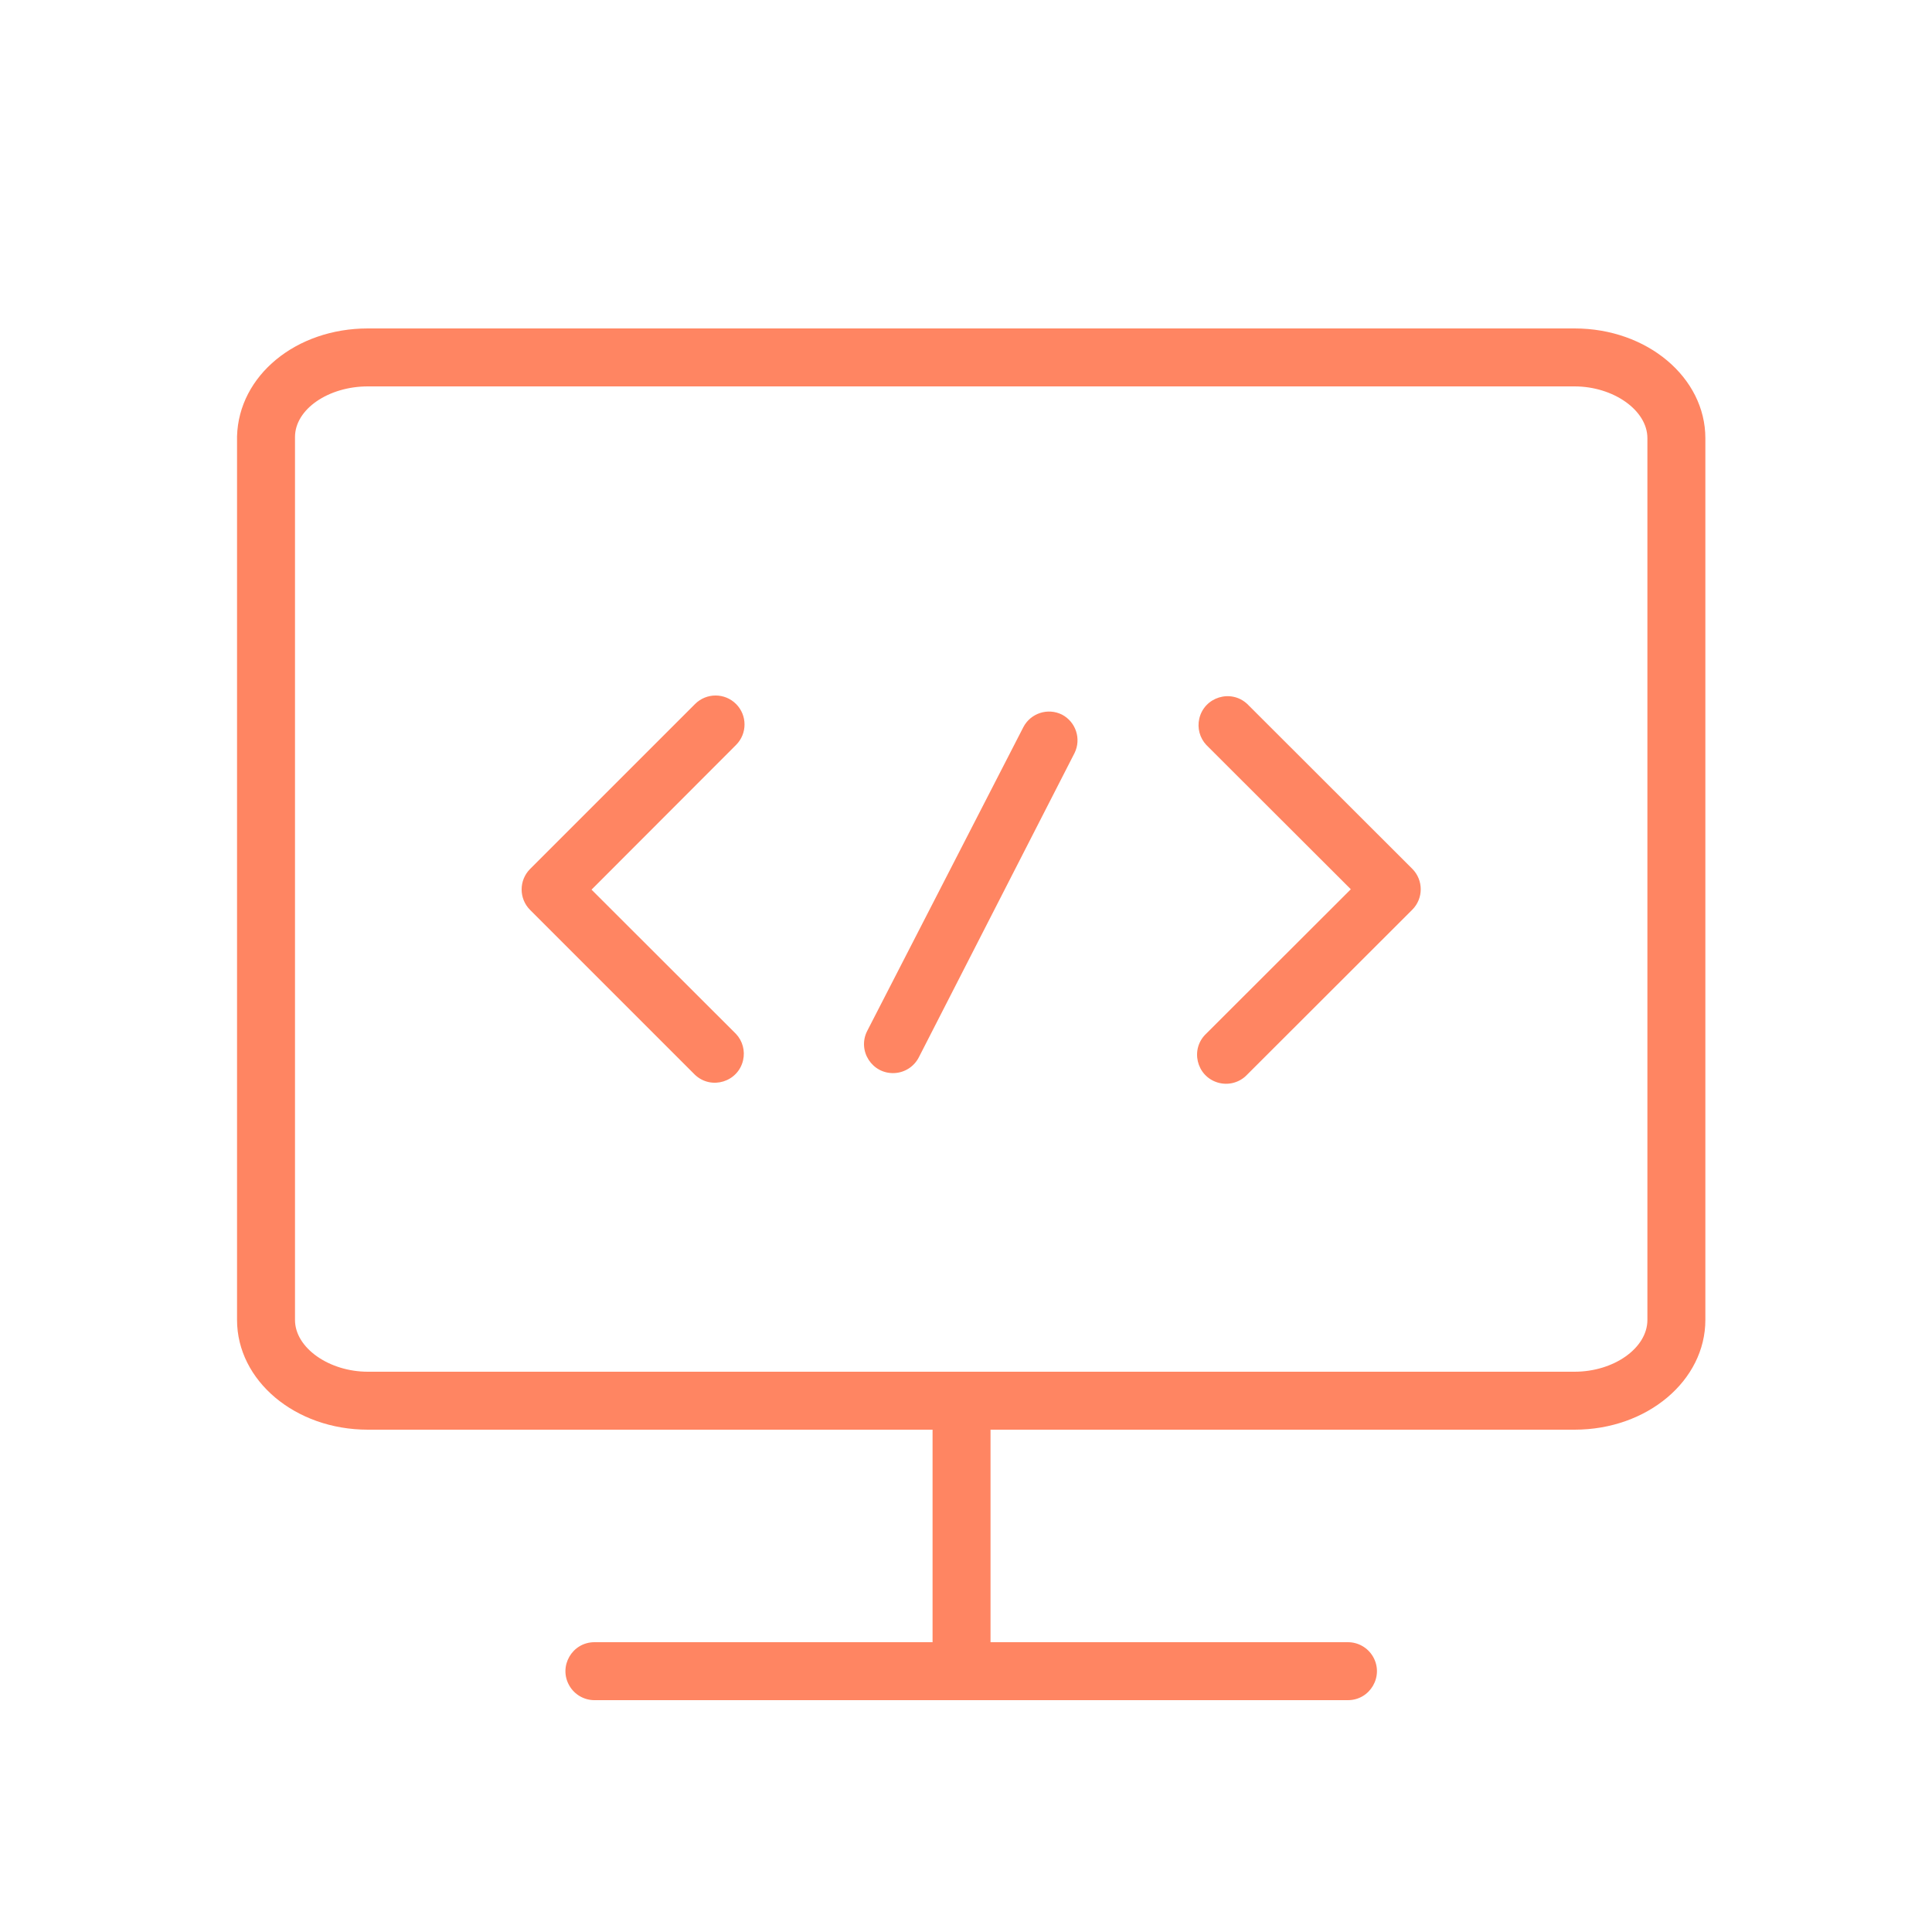
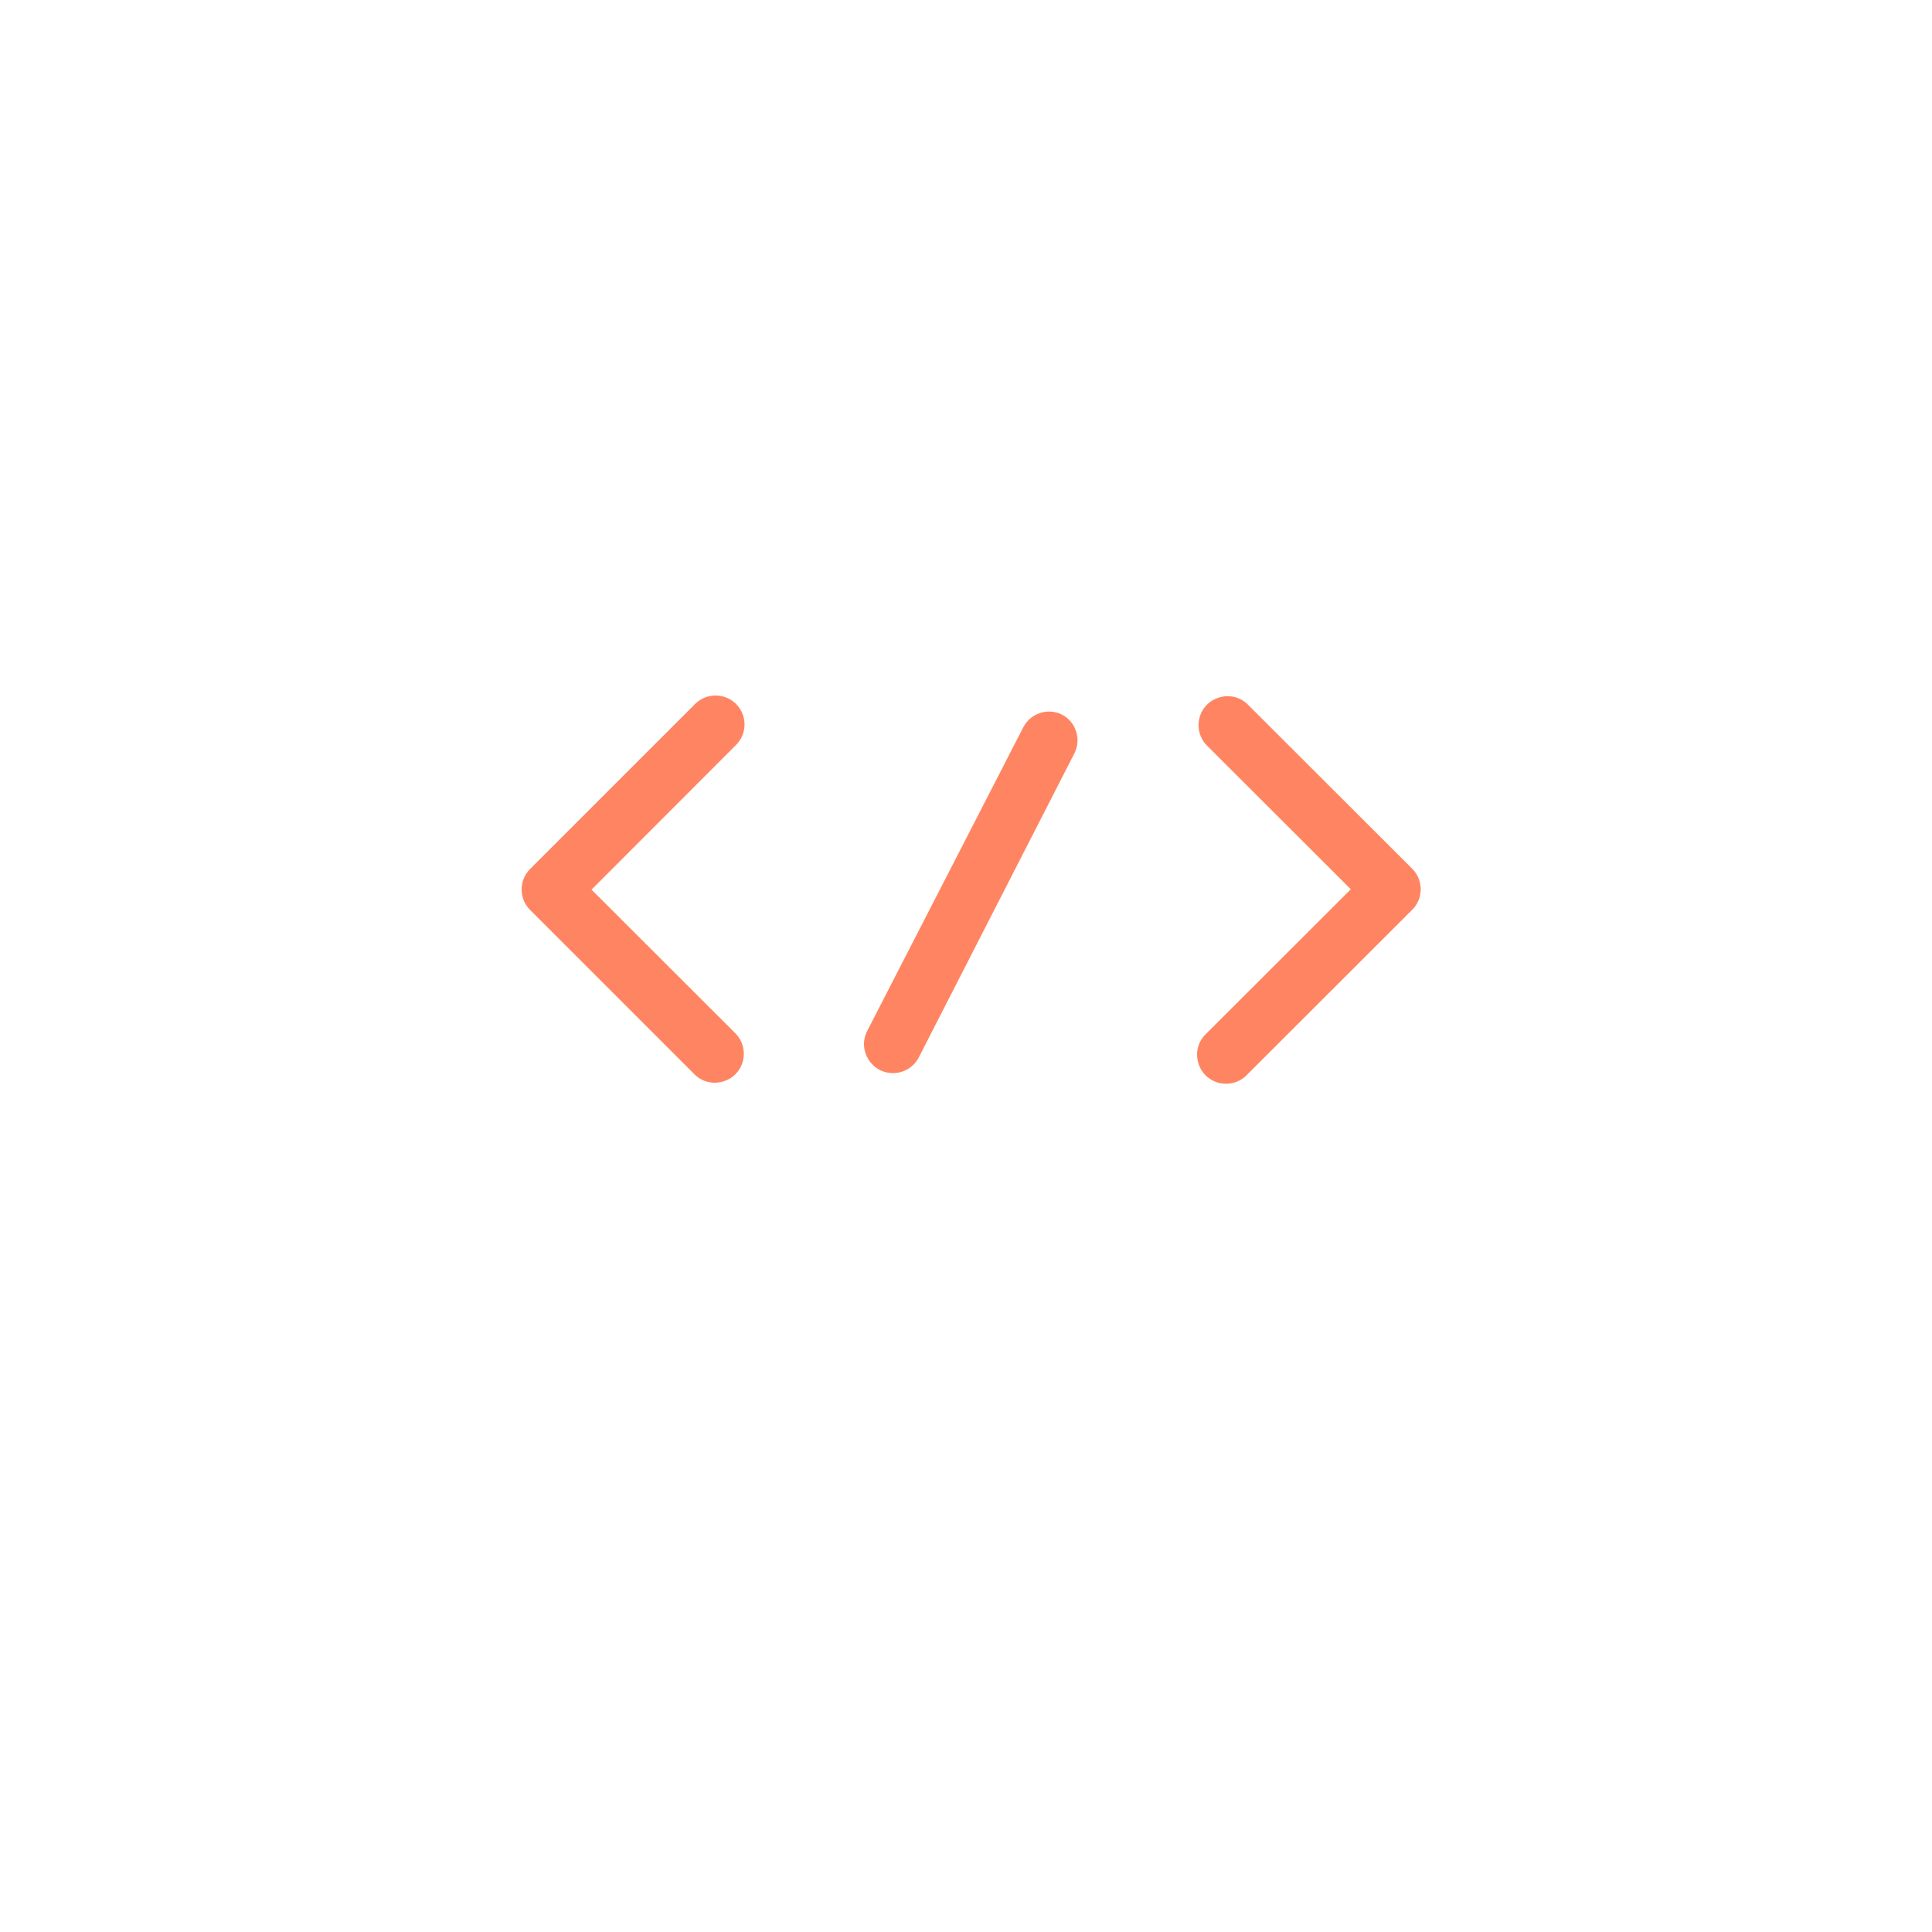
<svg xmlns="http://www.w3.org/2000/svg" viewBox="0 0 100.00 100.00" data-guides="{&quot;vertical&quot;:[],&quot;horizontal&quot;:[]}">
-   <path fill="#ff8562" stroke="#8933cb" fill-opacity="1" stroke-width="0" stroke-opacity="1" color="rgb(51, 51, 51)" fill-rule="evenodd" id="tSvg12bad36395e" title="Path 2" d="M81.499 17C60.679 17 39.859 17 19.039 17C15.329 17 12.359 19.43 12.269 22.58C12.269 37.827 12.269 53.073 12.269 68.32C12.269 71.45 15.269 74 19.039 74C28.782 74 38.525 74 48.269 74C48.269 77.667 48.269 81.333 48.269 85C42.435 85 36.602 85 30.769 85C29.614 85 28.892 86.25 29.47 87.25C29.738 87.714 30.233 88 30.769 88C43.769 88 56.769 88 69.769 88C70.923 88 71.645 86.75 71.068 85.75C70.8 85.286 70.305 85 69.769 85C63.602 85 57.435 85 51.269 85C51.269 81.333 51.269 77.667 51.269 74C61.345 74 71.422 74 81.499 74C85.269 74 88.269 71.45 88.269 68.32C88.269 53.107 88.269 37.893 88.269 22.68C88.269 19.55 85.269 17 81.499 17ZM85.269 68.32C85.269 69.77 83.539 71 81.499 71C60.679 71 39.859 71 19.039 71C17.039 71 15.269 69.77 15.269 68.32C15.269 53.087 15.269 37.853 15.269 22.62C15.269 21.18 16.999 20 19.039 20C39.859 20 60.679 20 81.499 20C83.499 20 85.269 21.23 85.269 22.68C85.269 37.893 85.269 53.107 85.269 68.32Z" />
  <path fill="#ff8562" stroke="#ff8562" fill-opacity="1" stroke-width="0" stroke-opacity="1" color="rgb(51, 51, 51)" fill-rule="evenodd" id="tSvg16b10ce54a4" title="Path 3" d="M54.968 36.988C54.236 36.623 53.346 36.912 52.968 37.638C50.275 42.878 47.582 48.118 44.888 53.358C44.361 54.386 45.144 55.599 46.297 55.542C46.833 55.516 47.313 55.205 47.558 54.728C50.245 49.478 52.932 44.228 55.618 38.978C55.977 38.248 55.688 37.366 54.968 36.988ZM64.558 36.438C63.714 35.651 62.333 36.074 62.074 37.199C61.962 37.684 62.099 38.194 62.438 38.558C64.932 41.048 67.425 43.538 69.918 46.028C67.425 48.518 64.932 51.008 62.438 53.498C61.593 54.286 61.918 55.692 63.022 56.03C63.571 56.198 64.167 56.038 64.558 55.618C67.405 52.775 70.252 49.932 73.098 47.088C73.683 46.503 73.683 45.554 73.098 44.968C70.252 42.125 67.405 39.282 64.558 36.438ZM38.098 36.438C37.513 35.853 36.564 35.853 35.978 36.438C33.132 39.285 30.285 42.132 27.438 44.978C26.853 45.564 26.853 46.513 27.438 47.098C30.285 49.945 33.132 52.792 35.978 55.638C36.823 56.426 38.203 56.003 38.462 54.878C38.574 54.392 38.438 53.883 38.098 53.518C35.605 51.028 33.112 48.538 30.618 46.048C33.112 43.552 35.605 41.055 38.098 38.558C38.683 37.973 38.683 37.024 38.098 36.438Z" />
  <defs />
</svg>